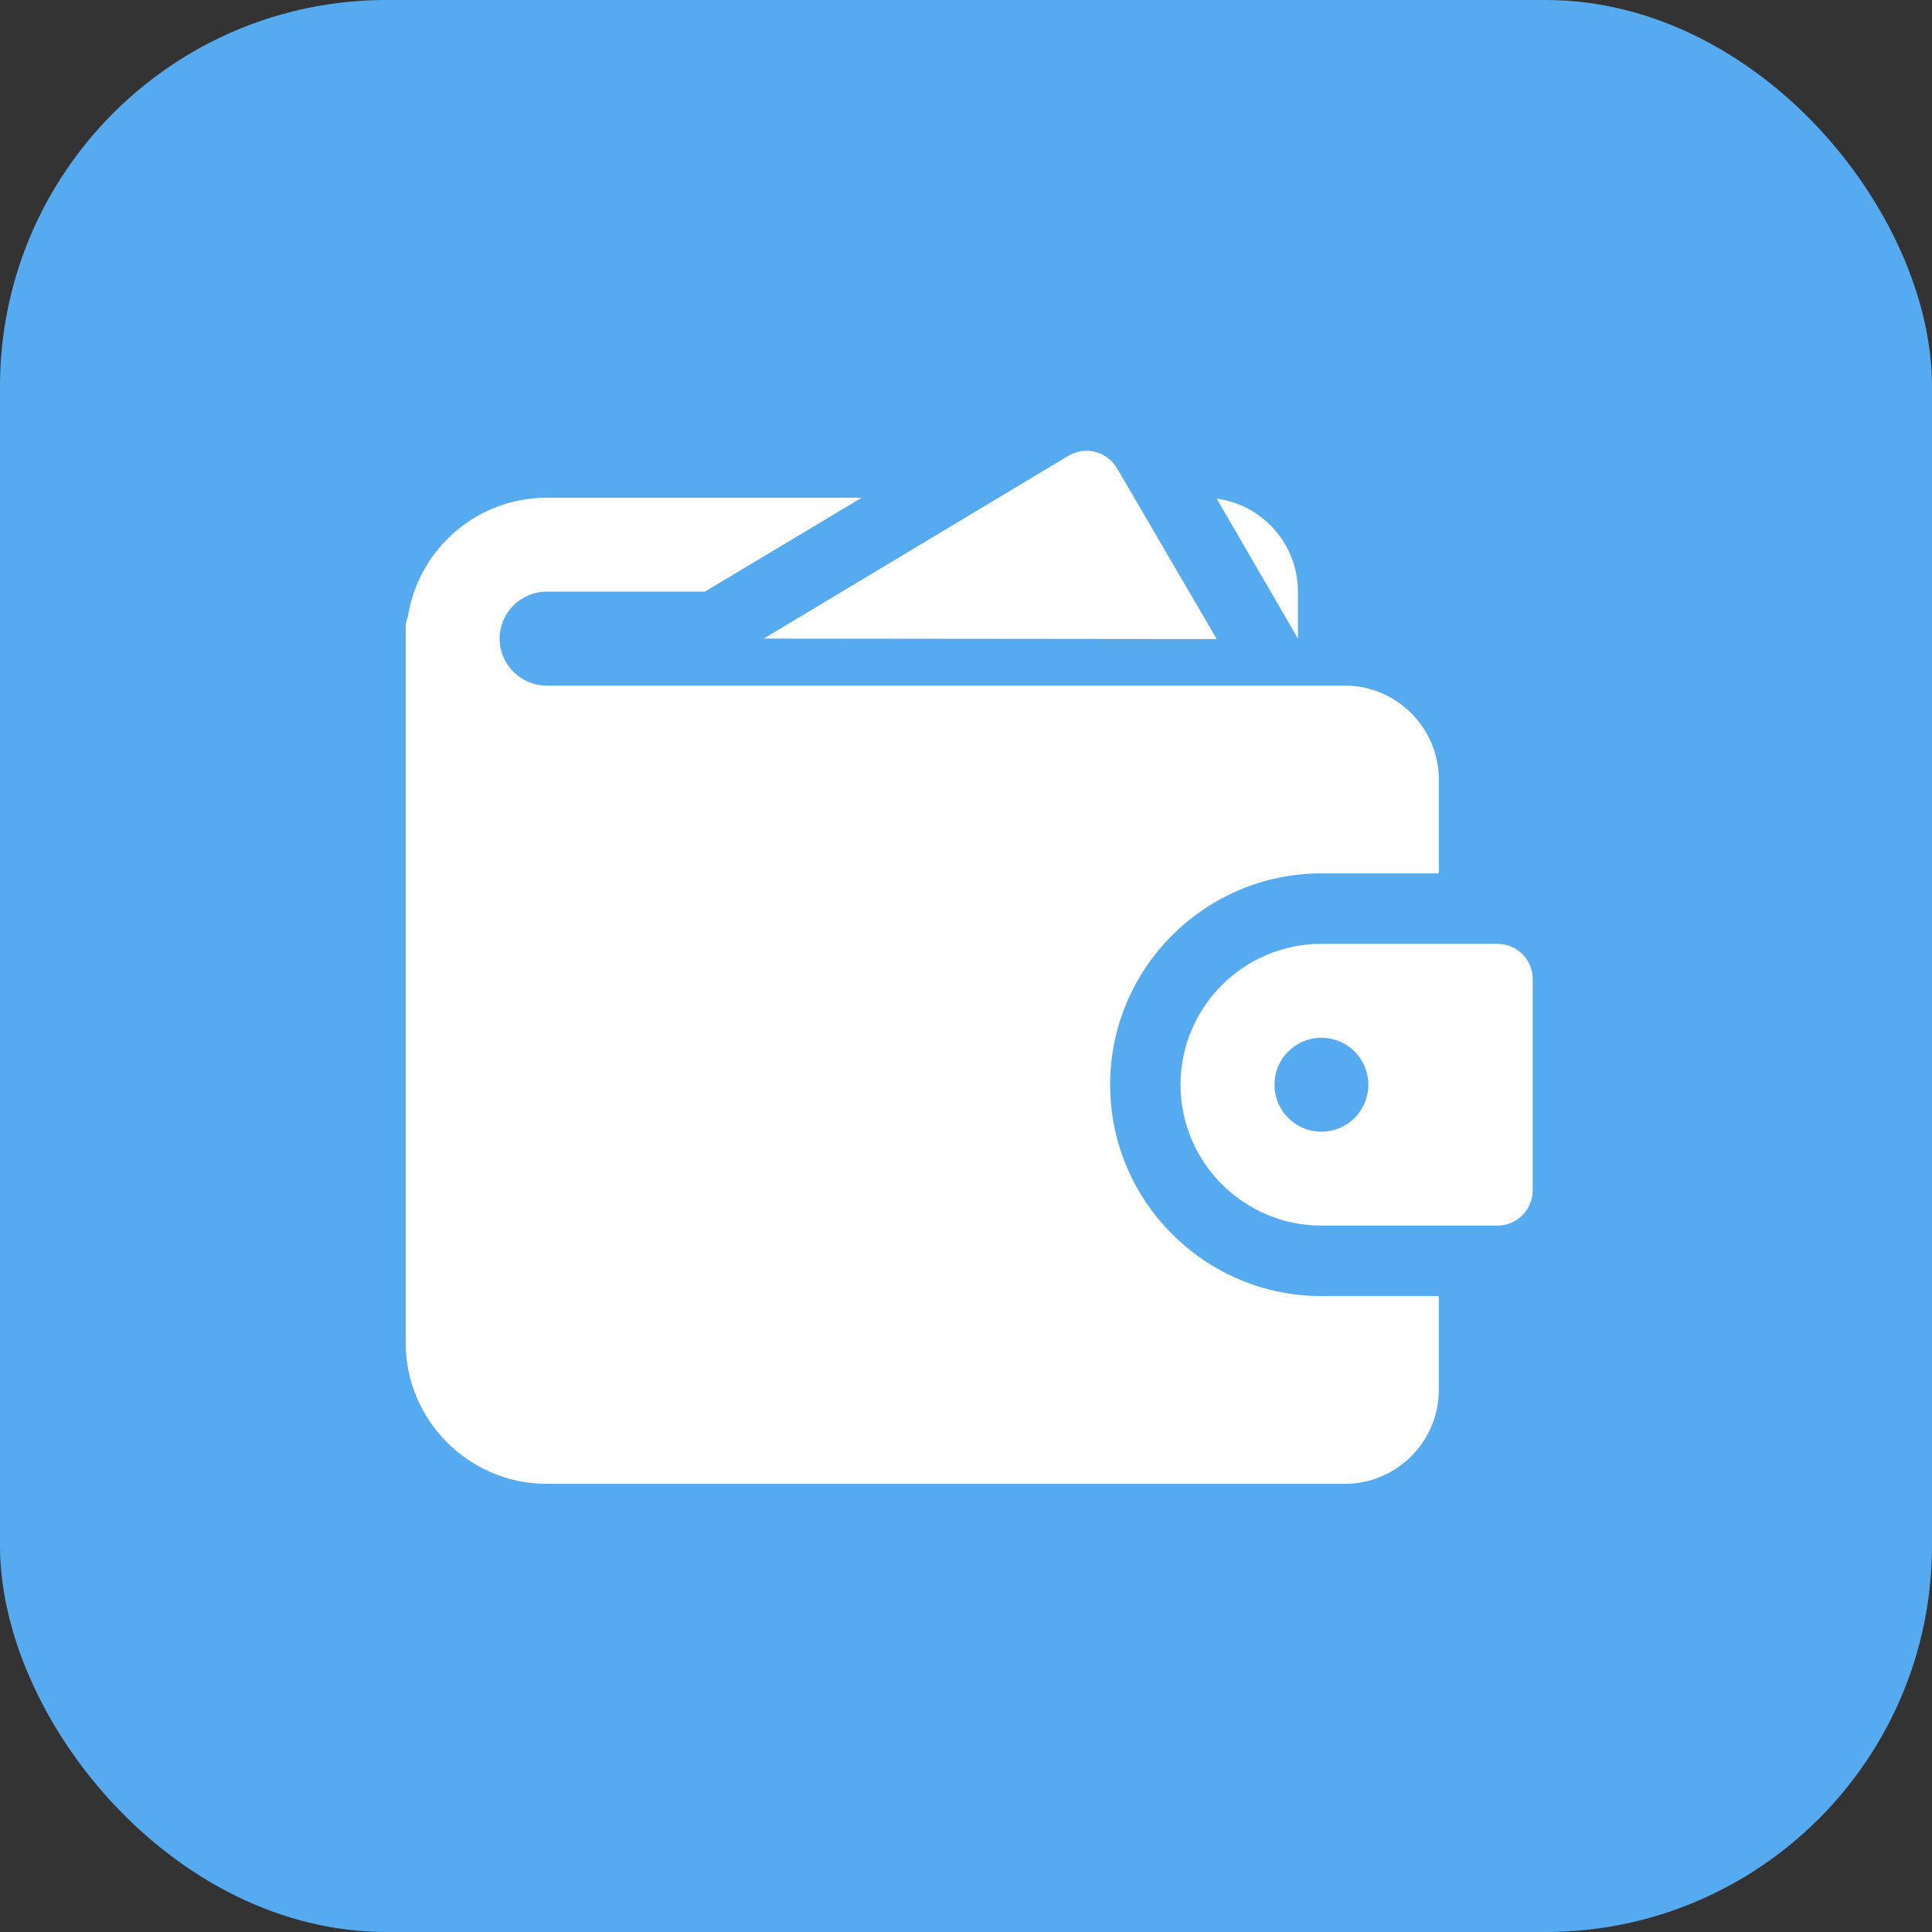
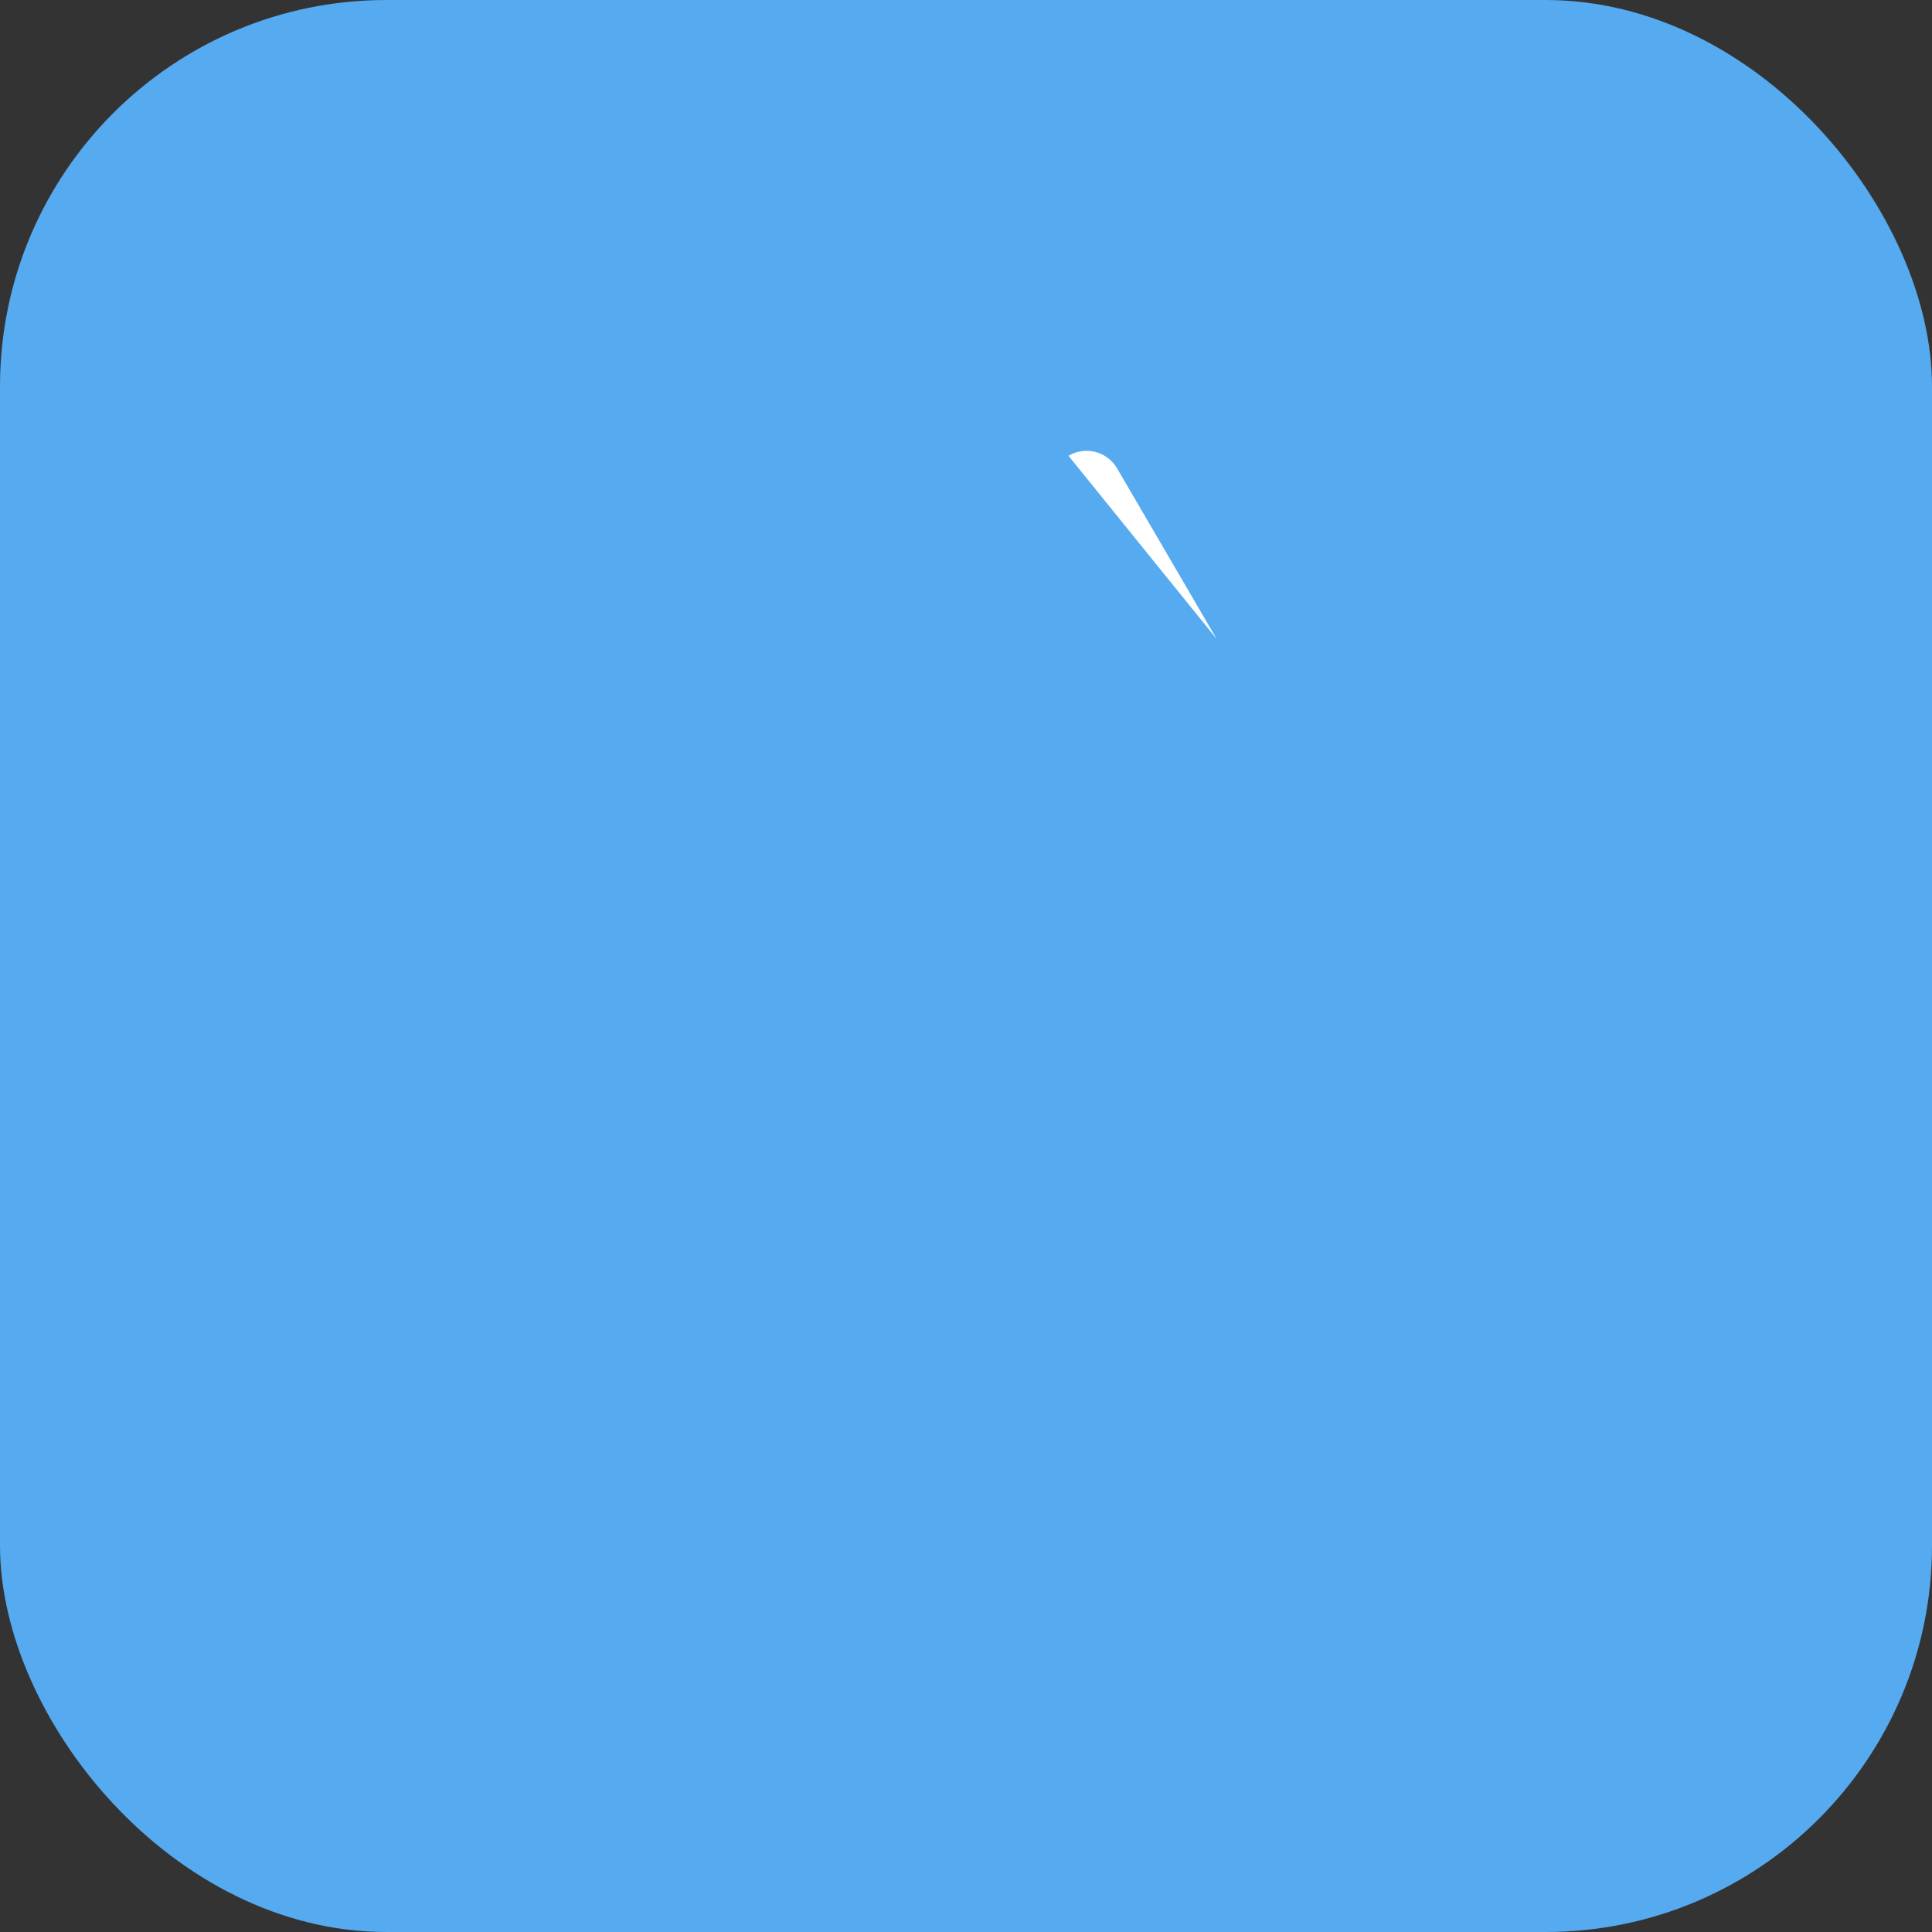
<svg xmlns="http://www.w3.org/2000/svg" width="30" height="30" viewBox="0 0 30 30" fill="none">
  <rect x="0" y="0" width="30" height="30" fill="#333333" stroke="none" />
  <rect width="30" height="30" rx="6" fill="#55AAF0" />
-   <path d="M18.893 9.923L17.345 7.271C17.308 7.209 17.26 7.154 17.202 7.111C17.144 7.067 17.078 7.035 17.008 7.017C16.938 6.999 16.866 6.995 16.794 7.006C16.722 7.016 16.654 7.04 16.591 7.077L11.859 9.916L18.893 9.923Z" fill="white" />
-   <path d="M8.488 10.646C8.087 10.646 7.758 10.317 7.758 9.916C7.758 9.515 8.087 9.187 8.488 9.187H10.945L13.38 7.729H8.488C7.408 7.729 6.512 8.516 6.337 9.552C6.322 9.61 6.3 9.668 6.3 9.734V20.854C6.3 22.057 7.284 23.041 8.488 23.041H20.883C21.686 23.041 22.342 22.385 22.342 21.583V20.125H20.519C18.71 20.125 17.238 18.652 17.238 16.843C17.238 15.035 18.71 13.562 20.519 13.562H22.342V12.104C22.342 11.302 21.686 10.646 20.883 10.646H8.488ZM20.154 9.187C20.154 8.451 19.607 7.838 18.893 7.743L20.154 9.916V9.187Z" fill="white" />
-   <path d="M23.253 14.656H20.519C19.313 14.656 18.331 15.637 18.331 16.843C18.331 18.049 19.313 19.031 20.519 19.031H23.253C23.398 19.031 23.537 18.973 23.64 18.871C23.742 18.768 23.8 18.629 23.8 18.484V15.203C23.8 15.058 23.742 14.919 23.64 14.816C23.537 14.714 23.398 14.656 23.253 14.656ZM20.519 17.573C20.325 17.573 20.14 17.496 20.003 17.359C19.866 17.222 19.79 17.037 19.79 16.843C19.79 16.65 19.866 16.465 20.003 16.328C20.14 16.191 20.325 16.114 20.519 16.114C20.712 16.114 20.898 16.191 21.034 16.328C21.171 16.465 21.248 16.65 21.248 16.843C21.248 17.037 21.171 17.222 21.034 17.359C20.898 17.496 20.712 17.573 20.519 17.573Z" fill="white" />
+   <path d="M18.893 9.923L17.345 7.271C17.308 7.209 17.26 7.154 17.202 7.111C17.144 7.067 17.078 7.035 17.008 7.017C16.938 6.999 16.866 6.995 16.794 7.006C16.722 7.016 16.654 7.04 16.591 7.077L18.893 9.923Z" fill="white" />
</svg>